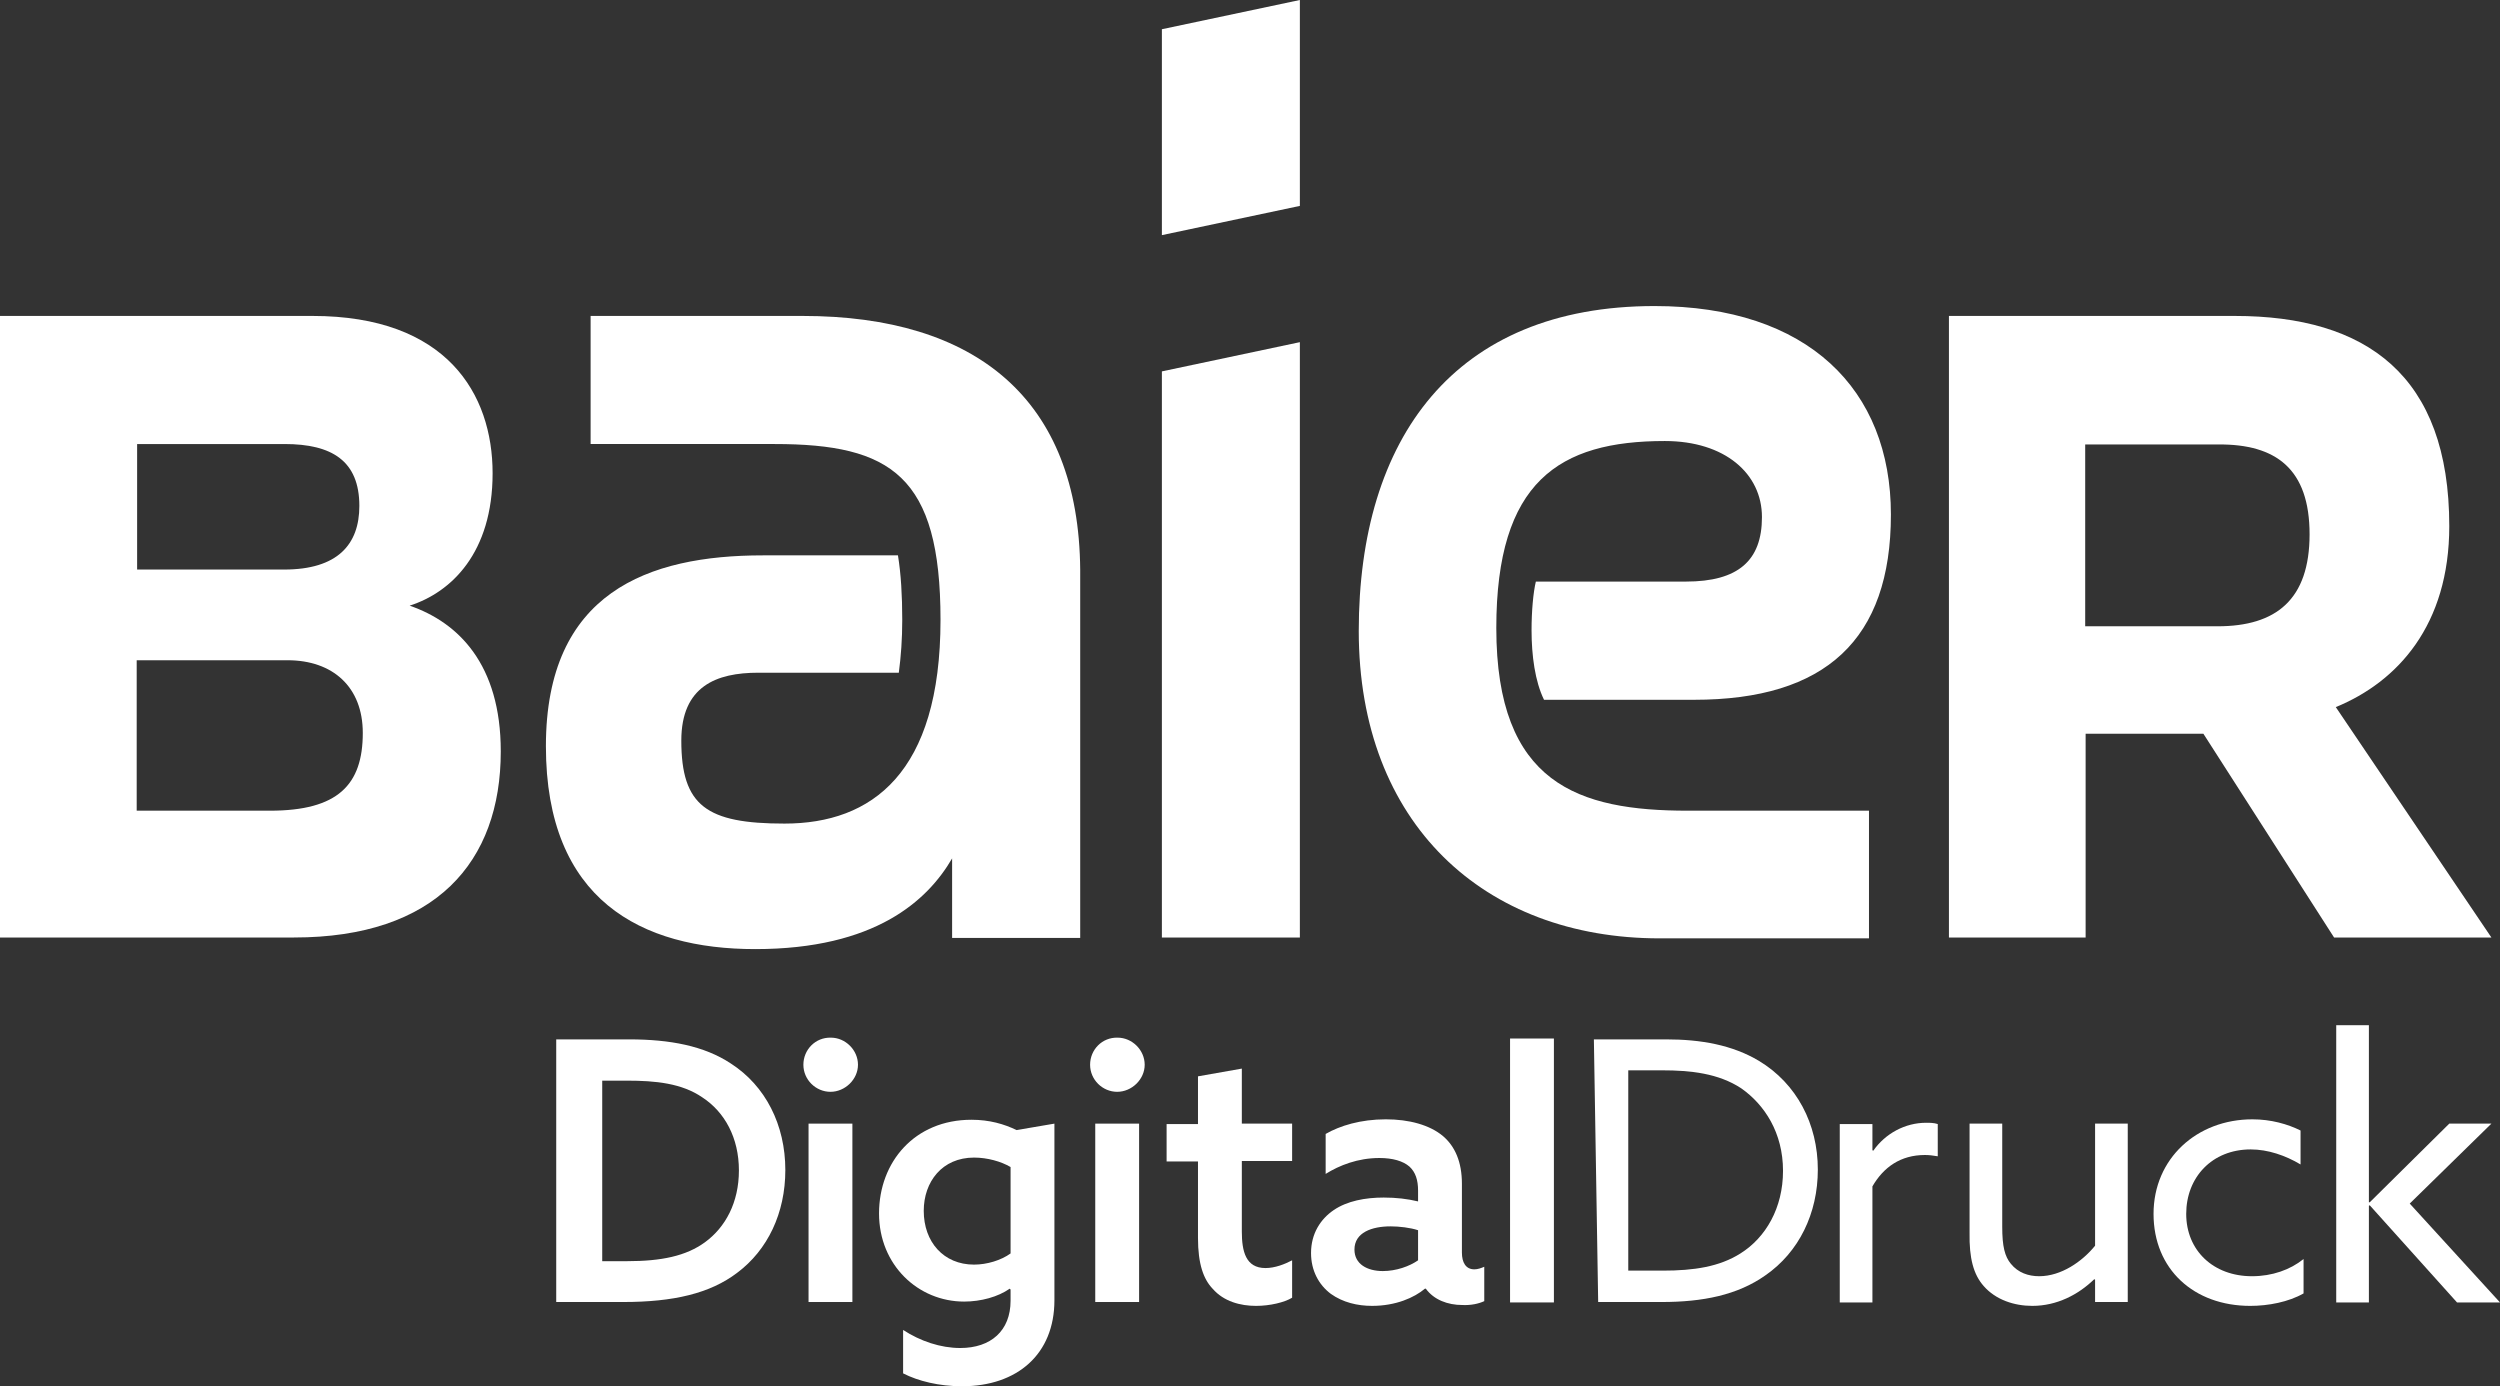
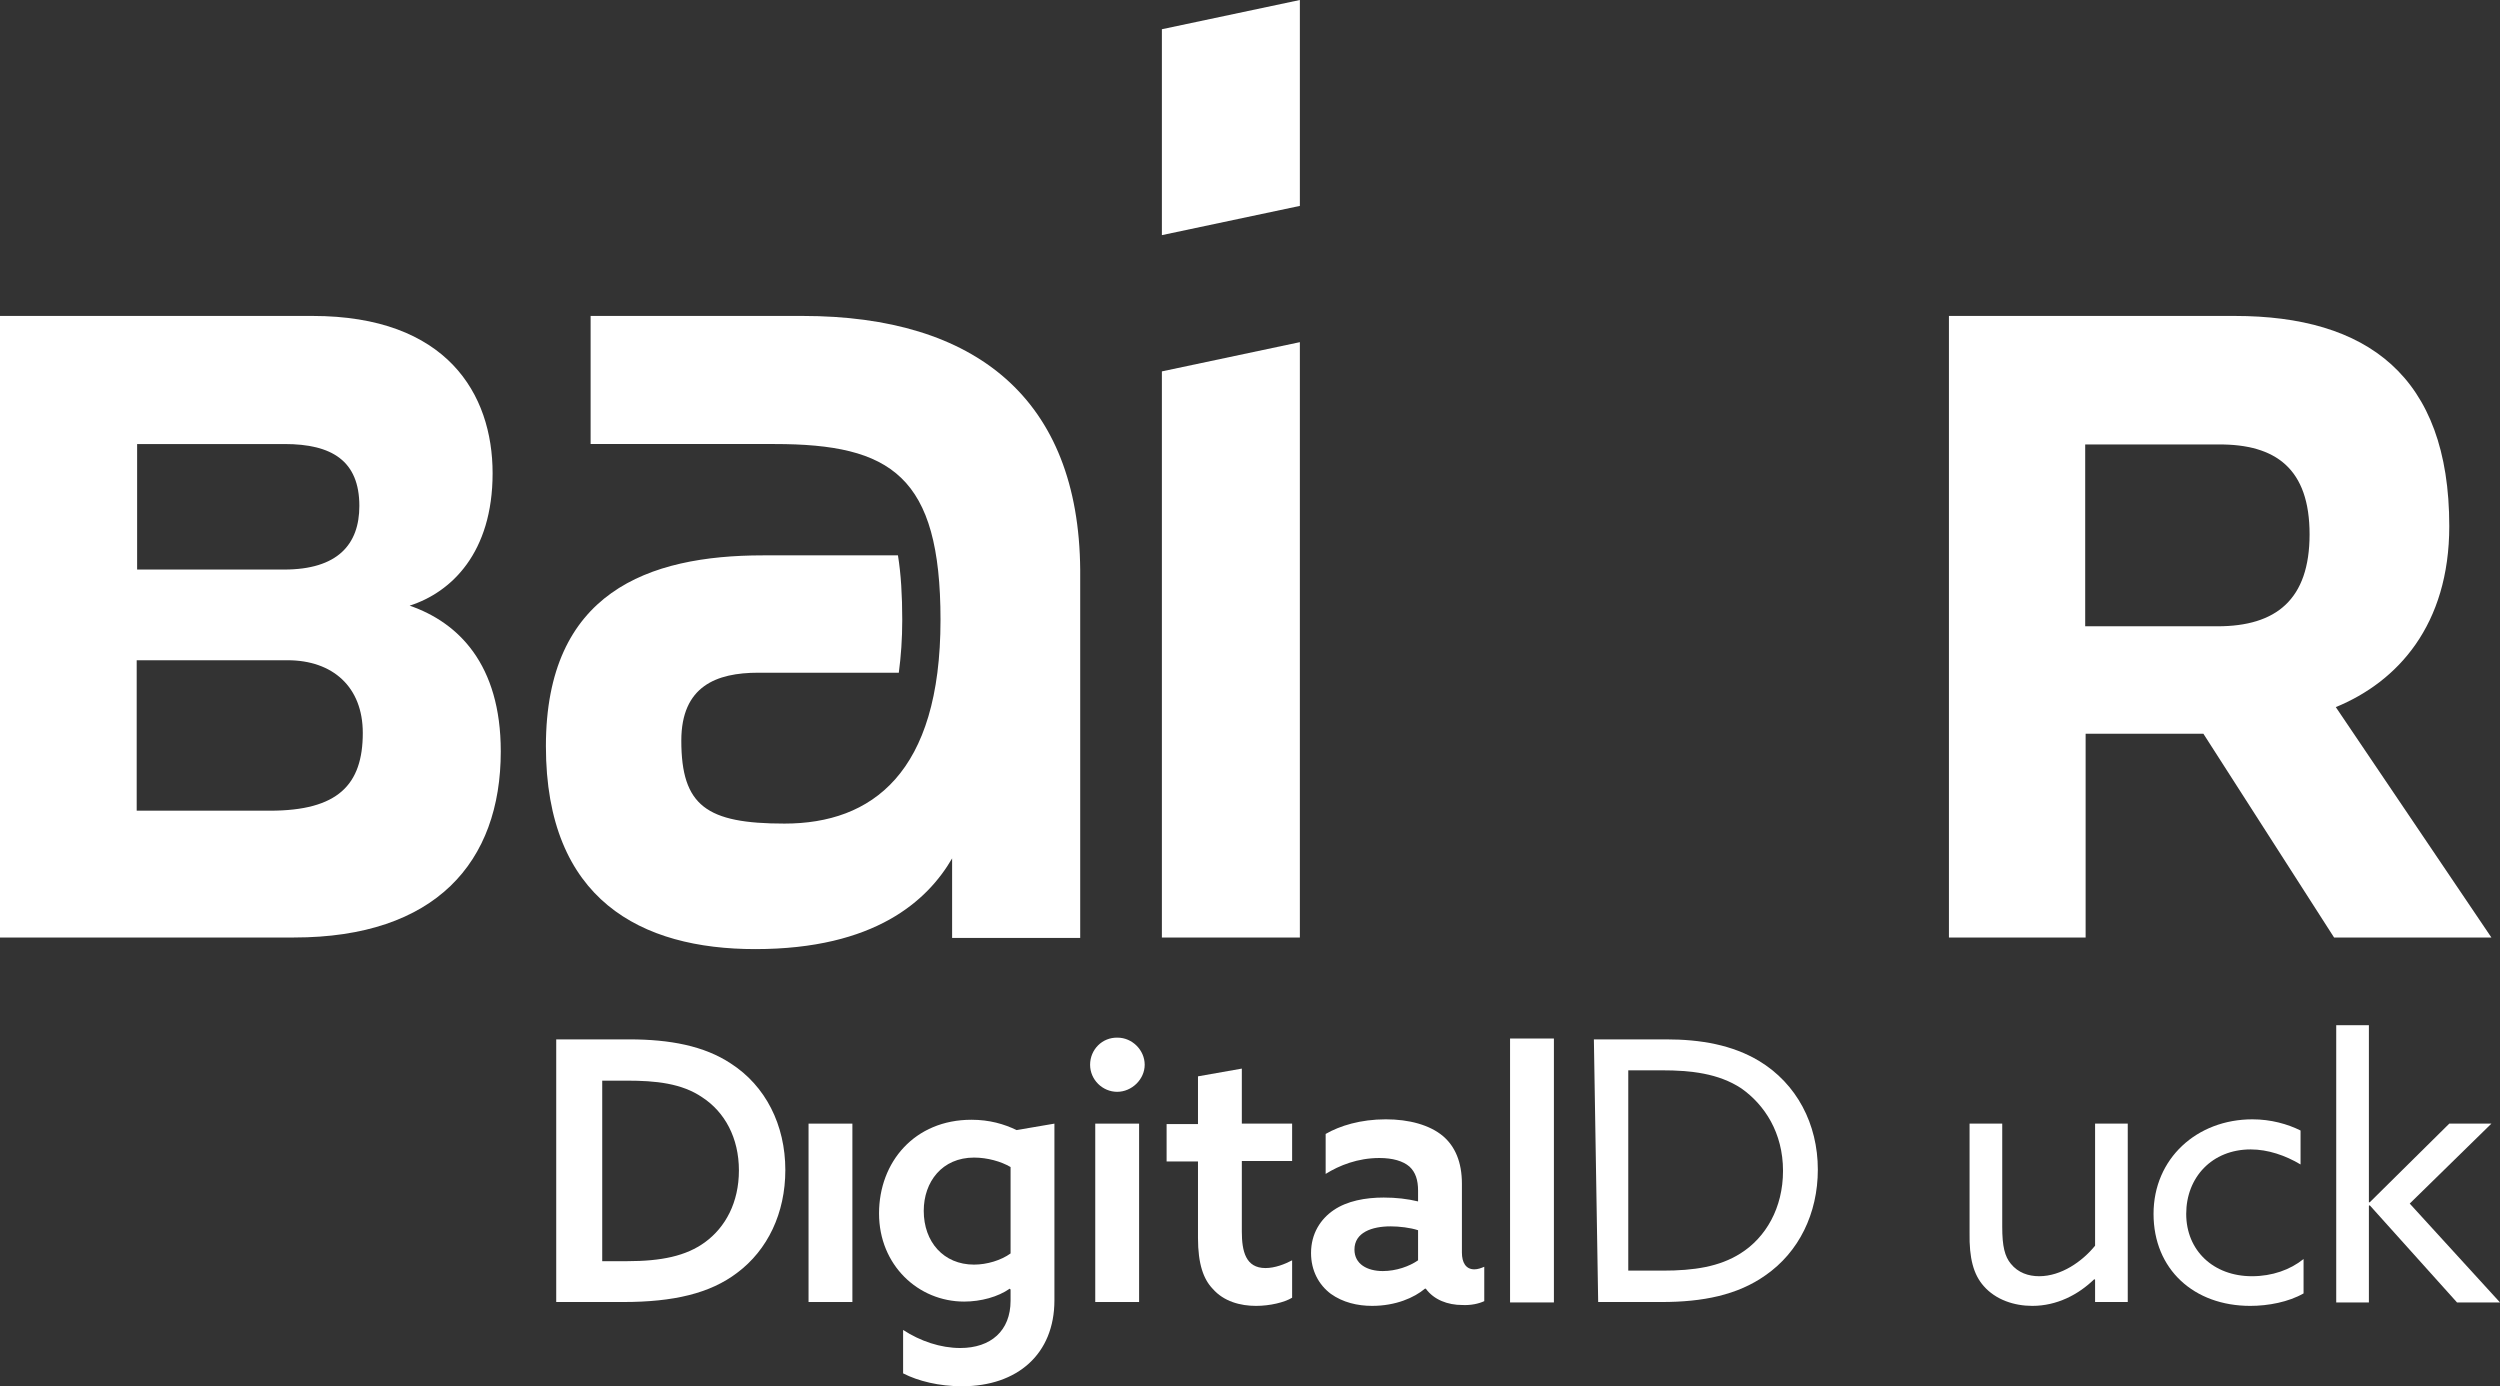
<svg xmlns="http://www.w3.org/2000/svg" id="Layer_2" data-name="Layer 2" viewBox="0 0 581.6 322.5">
  <rect x="0" y="0" width="581.6" height="322.5" fill="#333333" stroke="none" />
  <defs>
    <style>
      .cls-1 {
        fill: #fff;
      }
    </style>
  </defs>
  <g id="Ebene_1" data-name="Ebene 1">
    <g>
      <path class="cls-1" d="M84.4,170.5c0,12.1-5.8,18.1-21.6,18.1h-31v-35h35.1c10.5,0,17.5,6.2,17.5,16.9M83.6,117.7c0,9-5.1,14.8-17.5,14.8H31.9v-29.2h34.3c11,0,17.4,3.9,17.4,14.4M114.6,110.1c0-18.5-10.7-36.6-41.9-36.6H0v144.6h68.4c32.9,0,48.1-17.5,48.1-43.3,0-20.3-9.9-30-21.2-33.9,9.7-3.1,19.3-12.3,19.3-30.8" />
      <path class="cls-1" d="M186.7,73.5h-49.3v29.8h42.8c27.1,0,38.6,7.4,38.6,40.9,0,35.7-16,47.4-36.3,47.4-18.1,0-24-4.1-24-19.3,0-12.7,8.2-15.8,17.9-15.8h32.7c.5-3.8.8-7.8.8-12.3,0-5.7-.3-10.7-1-15h-31.4c-26.7,0-50.5,8.6-50.5,44.4s22.2,47.2,48.7,47.2c27.9,0,40.1-11.3,45.8-21.1v18.5h29.8v-85.6c-.3-39.8-24.3-59.1-64.6-59.1Z" />
      <polygon class="cls-1" points="270.3 86.4 270.3 218.1 302.4 218.1 302.4 79.6 270.3 86.4" />
-       <path class="cls-1" d="M434.8,218.1v-29.5h-42.1c-25.5,0-44.6-6.2-44.6-42.5,0-34.1,14.6-43.5,39.2-43.5,14,0,22.6,7.6,22.6,17.7s-5.5,15-17.7,15h-34.9c-.6,2.5-1,6.8-1,11.3,0,5.9.8,11.9,2.9,16.2h34.9c30.6,0,45.8-14,45.8-43.1s-19.3-48.5-55-48.5c-46.6,0-68.8,30.8-68.8,75.6s29.2,71.5,70,71.5h48.7v-.2Z" />
      <path class="cls-1" d="M537.3,124.3c0,15.2-7.8,21.4-21.4,21.4h-30.8v-42.3h31c13.4-.1,21.2,5.7,21.2,20.9M569.8,122.4c0-35.1-19.3-48.9-49.9-48.9h-66.5v144.6h31.8v-47.4h27.4l30.4,47.4h36.6l-36.2-53.6c14.4-5.9,26.4-19.1,26.4-42.1" />
      <polygon class="cls-1" points="302.4 47.9 302.4 0 270.3 6.8 270.3 54.7 302.4 47.9" />
      <g>
        <path class="cls-1" d="M171.9,272.3c0,7.4-3.1,13.2-7.9,16.7-4.4,3.2-10.1,4.4-18.1,4.4h-5.8v-42h5.7c6.7,0,12.8.6,17.6,3.9,5.2,3.4,8.5,9.4,8.5,17M182.7,272.2c0-10.5-4.6-19.6-12.7-24.8-6.2-4.1-14.2-5.6-23.6-5.6h-17v61.1h15.6c11.7,0,20.2-2,26.5-6.8,7.1-5.3,11.2-13.9,11.2-23.9" />
        <rect class="cls-1" x="188.1" y="261.4" width="10.2" height="41.5" />
-         <path class="cls-1" d="M186.9,247.7c0,3.5,2.9,6.3,6.3,6.3s6.4-2.9,6.4-6.3-2.9-6.3-6.3-6.3c-3.6-.1-6.4,2.8-6.4,6.3" />
        <path class="cls-1" d="M235.1,291.6c-2.2,1.6-5.5,2.6-8.5,2.6-7.1,0-11.7-5.3-11.7-12.5,0-6.8,4.3-12.4,11.7-12.4,3.1,0,6.3.9,8.5,2.2v20.1ZM245.3,302.5v-41.1l-8.8,1.5c-2.9-1.4-6.3-2.4-10.5-2.4-13.2,0-21.5,9.8-21.5,21.8s9.1,20.5,19.8,20.5c3.9,0,7.9-1.1,10.6-3l.2.2v2.6c0,7-4.6,11-11.7,11-4.6,0-9.3-1.6-13.3-4.2v10.1c3.5,1.8,8.4,3,13.7,3,12.9,0,21.5-7.5,21.5-20" />
        <rect class="cls-1" x="254.8" y="261.4" width="10.2" height="41.5" />
        <path class="cls-1" d="M253.6,247.7c0,3.5,2.9,6.3,6.3,6.3s6.4-2.9,6.4-6.3-2.9-6.3-6.3-6.3c-3.6-.1-6.4,2.8-6.4,6.3" />
        <path class="cls-1" d="M282.1,299.8c2.6,3,6.5,4,10.1,4,3.2,0,6.6-.8,8.4-1.9v-8.7c-1.7.9-4,1.8-6.2,1.8-4.6,0-5.5-3.9-5.5-8.5v-16.4h11.7v-8.7h-11.7v-12.8l-10.2,1.8v11.1h-7.3v8.7h7.3v17.8c0,6.1,1.3,9.6,3.4,11.8" />
        <path class="cls-1" d="M329.9,293.2c-2,1.4-5.1,2.5-8.2,2.5-3.6,0-6.6-1.6-6.6-5,0-4,4.1-5.4,8.4-5.4,2,0,4.6.3,6.4.9v7h0ZM345.3,302.7v-8c-.7.3-1.5.6-2.3.6-2,0-2.9-1.6-2.9-3.9v-16c0-5.1-1.6-8.7-4.4-11.1-3.1-2.6-7.9-3.9-13.3-3.9-5.9,0-10.7,1.5-14,3.4v9.3c3.2-2,7.5-3.7,12.5-3.7,3.1,0,5.5.7,7,2,1.4,1.3,2,3.1,2,5.6v2.5c-2.5-.6-5.1-.9-8-.9-4.3,0-8.5.8-11.6,2.9s-5.3,5.5-5.3,10c0,4.1,1.8,7.4,4.6,9.5,2.8,2,6.2,2.8,9.6,2.8,5.5,0,9.8-1.9,12.3-4h.2c1.9,2.6,5.1,3.8,8.5,3.8,2,.1,3.8-.3,5.1-.9" />
        <rect class="cls-1" x="351.3" y="241.6" width="10.2" height="61.4" />
        <path class="cls-1" d="M414.8,272.4c0,8.6-4,15.5-9.9,19.2-4.9,3.1-10.8,4-18.1,4h-8v-46.6h7.9c6.6,0,13.1.7,18.4,4.2,5.4,3.8,9.7,10.3,9.7,19.2M422.9,272.1c0-10.6-4.9-20-13.7-25.3-6.2-3.7-13.5-5-21.6-5h-16.8l1,61.1h14.8c9.5,0,17.6-1.6,24.1-6.2,7.8-5.4,12.2-14.4,12.2-24.6" />
-         <path class="cls-1" d="M428,303h7.6v-27c2.6-4.5,6.6-7.3,12.2-7.3.9,0,1.9.1,3,.3v-7.5c-.9-.3-1.9-.3-2.7-.3-4.9,0-9.5,2.5-12.3,6.5l-.2-.1v-6.1h-7.6v41.5Z" />
        <path class="cls-1" d="M461.5,299.2c2.8,3.2,7.1,4.6,11.3,4.6,5.7,0,10.7-2.6,14.4-6.2l.2.1v5.2h7.6v-41.5h-7.6v28.4c-3,3.7-7.9,7.1-13,7.1-2.5,0-4.9-.8-6.6-2.9-1.4-1.7-2-4-2-8.6v-24h-7.6v25.4c-.1,5.9.9,9.7,3.3,12.4" />
        <path class="cls-1" d="M535.9,292.9c-3.1,2.5-7.3,4-12,4-9,0-15.3-6-15.3-14.5s6-15,15-15c4,0,8.1,1.4,11.6,3.5v-7.9c-3-1.5-6.9-2.6-11.2-2.6-12.9,0-23,9.1-23,22s9.4,21.4,22.5,21.4c4.2,0,8.9-.9,12.4-2.9v-8h0Z" />
        <polygon class="cls-1" points="543.5 303 551.1 303 551.1 280.5 551.3 280.4 571.6 303 581.6 303 560.6 280 579.6 261.4 569.8 261.4 551.3 279.7 551.1 279.7 551.1 238.5 543.5 238.5 543.5 303" />
      </g>
    </g>
  </g>
</svg>